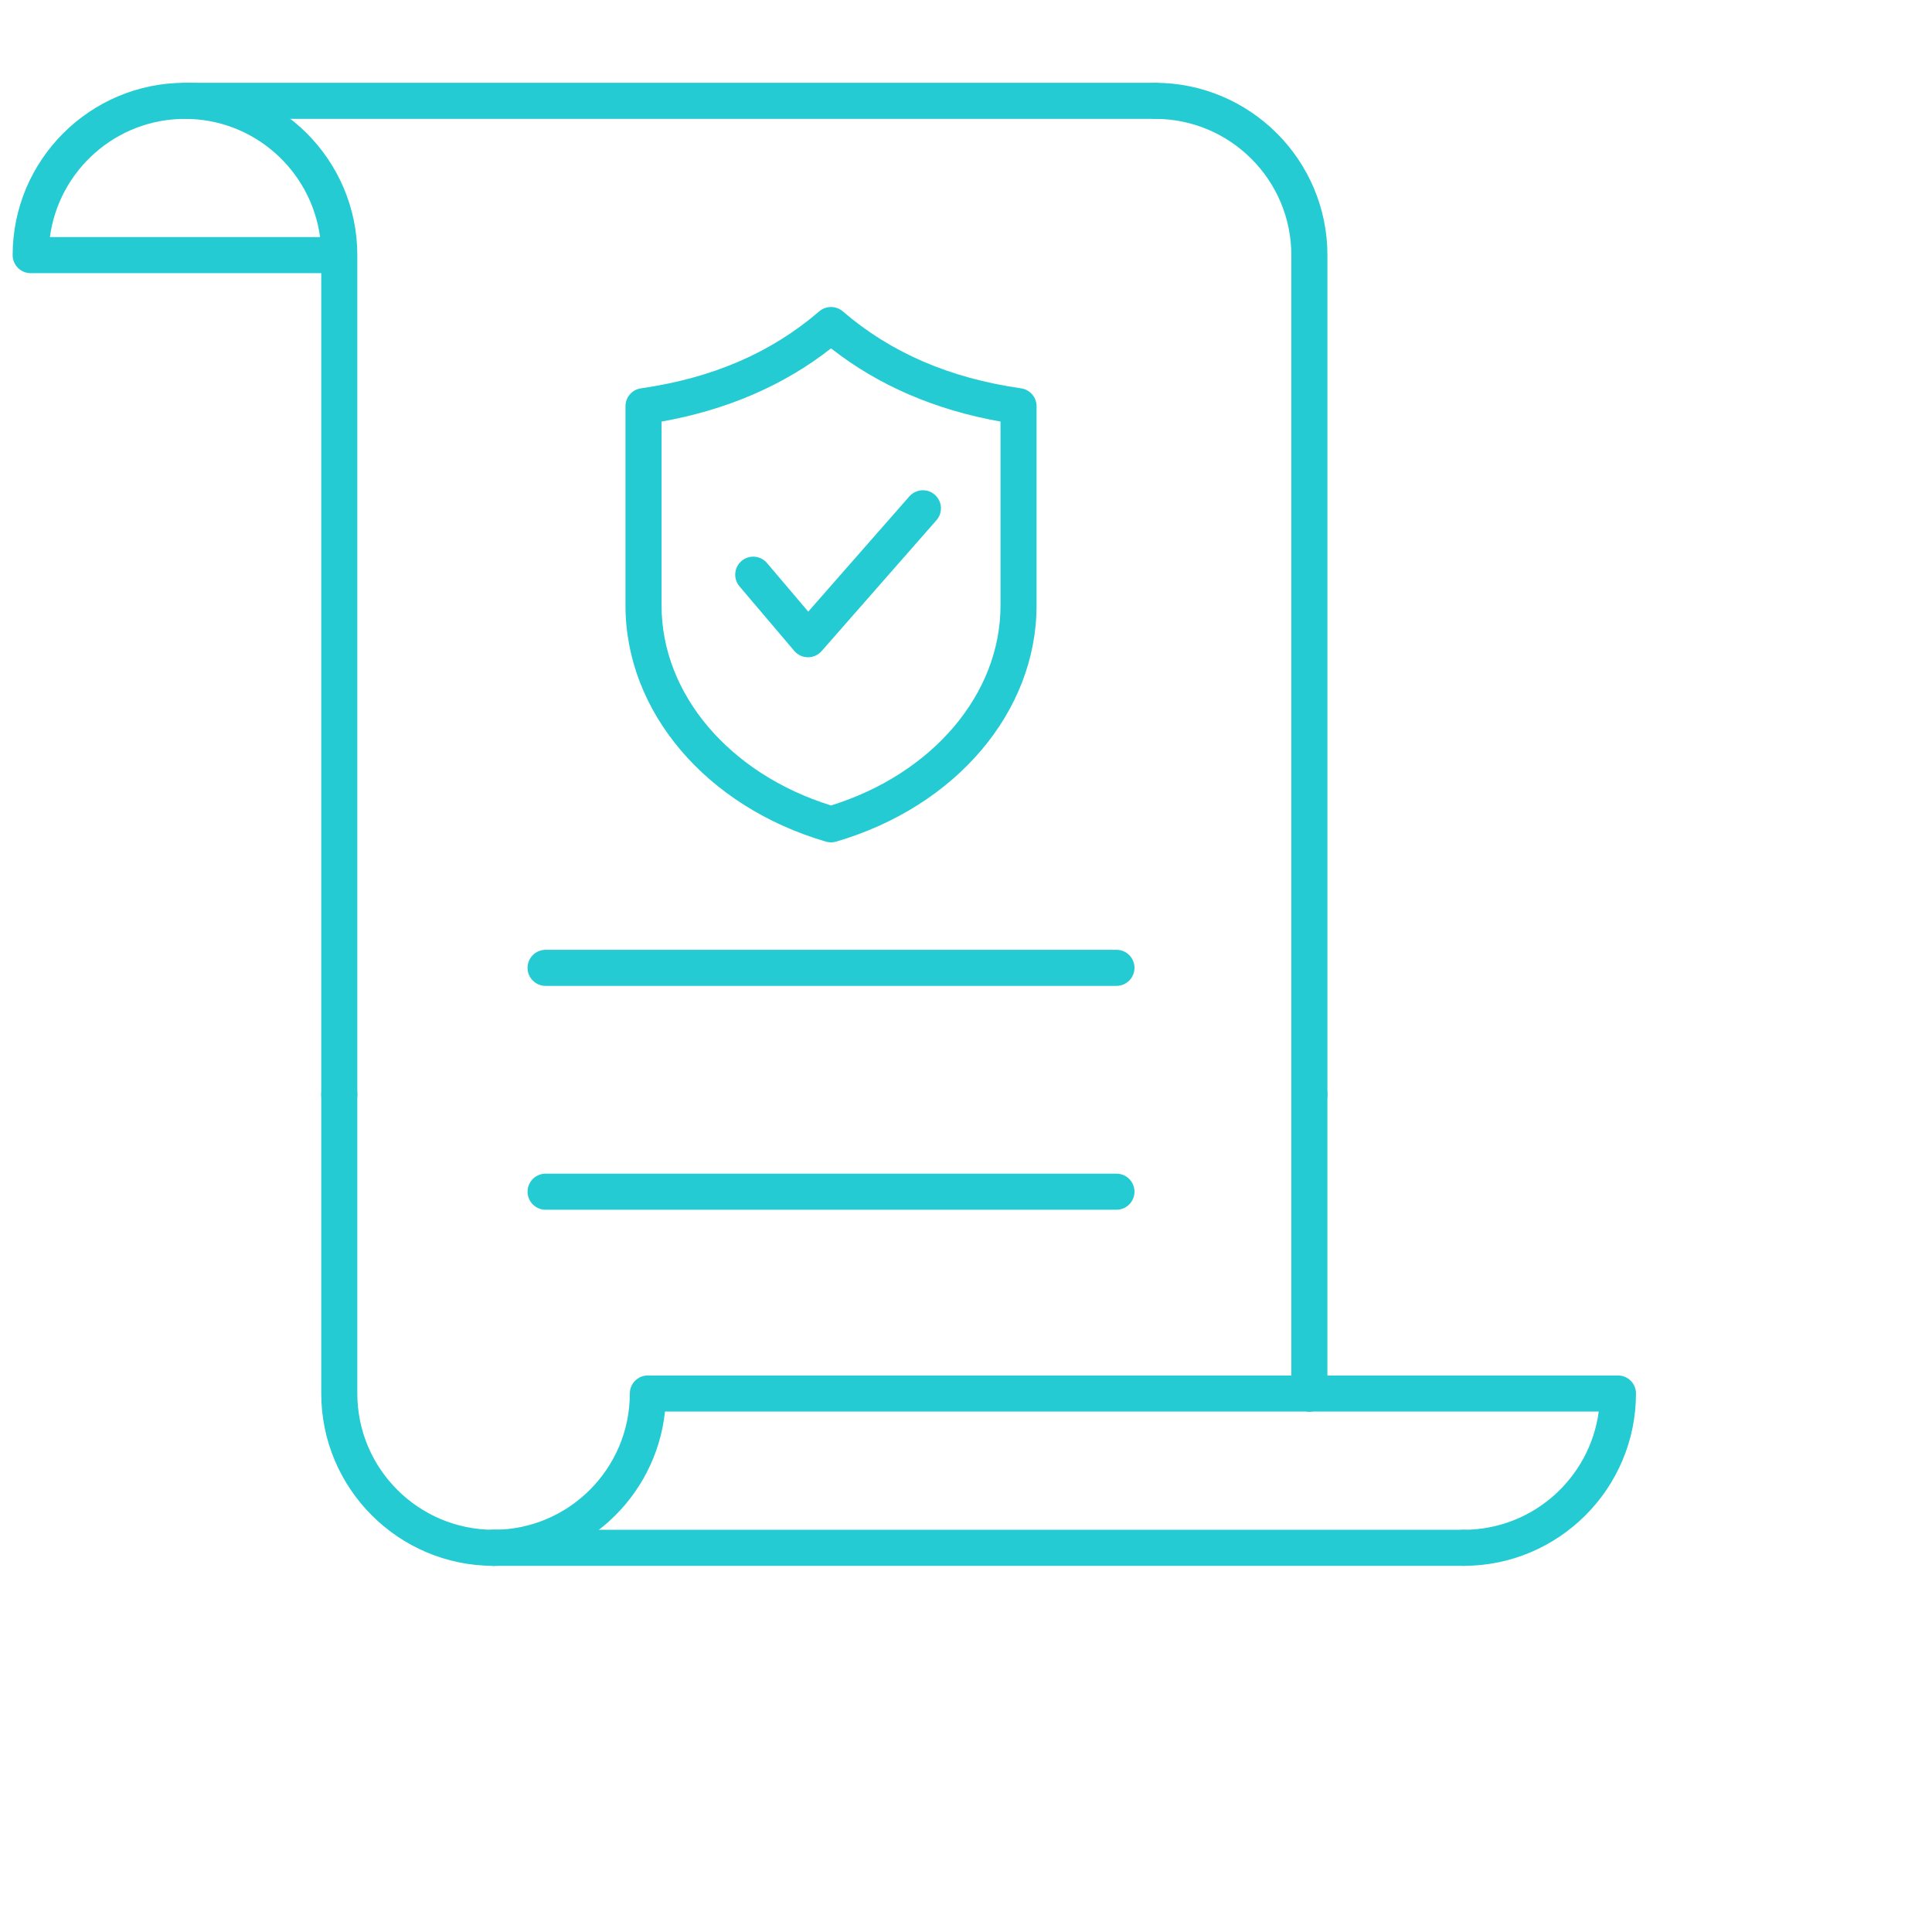
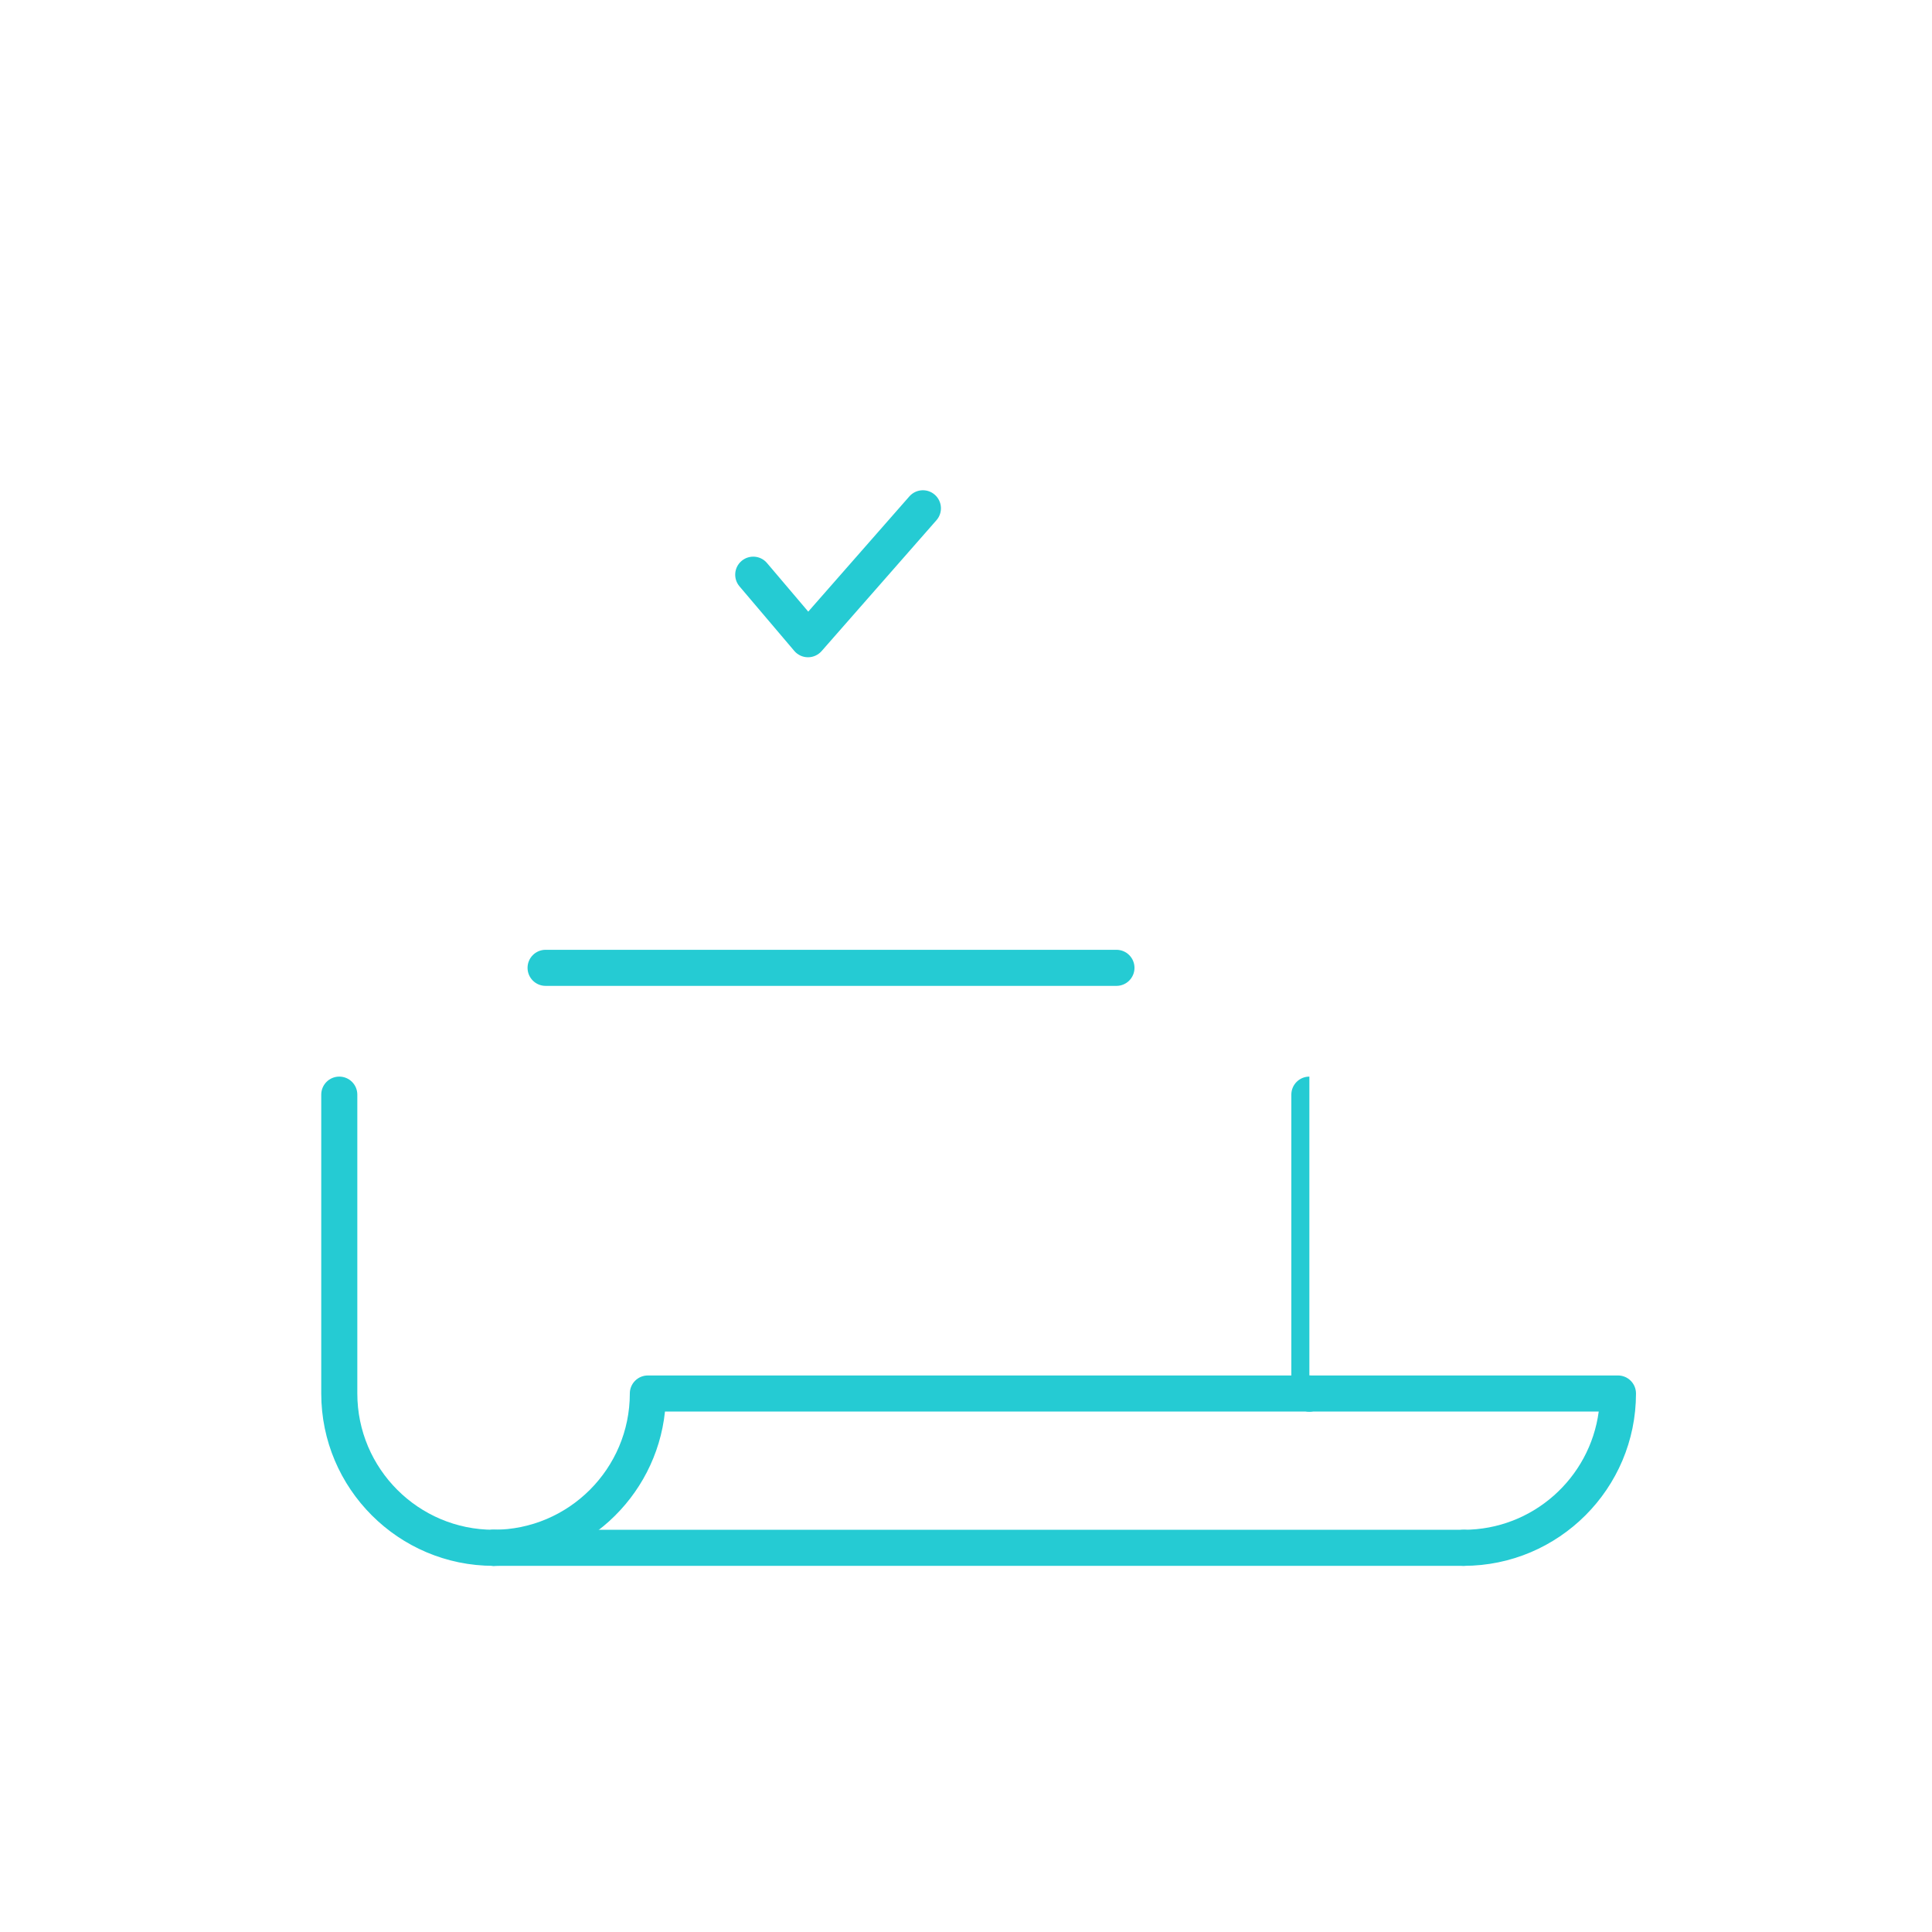
<svg xmlns="http://www.w3.org/2000/svg" version="1.1" width="86px" height="86px" viewBox="0 0 300 300" xml:space="preserve">
  <desc>Created with Fabric.js 1.7.22</desc>
  <defs>
</defs>
  <g transform="translate(128 128) scale(0.72 0.72)" style="">
    <g style="stroke: none; stroke-width: 0; stroke-dasharray: none; stroke-linecap: butt; stroke-linejoin: miter; stroke-miterlimit: 10; fill: none; fill-rule: nonzero; opacity: 1;" transform="translate(-175.05 -175.05) scale(3.89 3.89)">
-       <path d="M 18.109 60.987 c -0.552 0 -1 -0.447 -1 -1 V 14.443 H 1 c -0.552 0 -1 -0.448 -1 -1 c 0 -5.268 4.286 -9.554 9.554 -9.554 c 5.269 0 9.555 4.286 9.555 9.554 v 46.544 C 19.109 60.54 18.661 60.987 18.109 60.987 z M 2.066 12.443 h 14.977 c -0.491 -3.694 -3.662 -6.554 -7.489 -6.554 S 2.557 8.749 2.066 12.443 z" style="stroke: none; stroke-width: 1; stroke-dasharray: none; stroke-linecap: butt; stroke-linejoin: miter; stroke-miterlimit: 10; fill: rgb(37,203,211); fill-rule: nonzero; opacity: 1;" transform=" matrix(1 0 0 1 0 0) " stroke-linecap="round" />
-       <path d="M 71.892 60.987 c -0.553 0 -1 -0.447 -1 -1 V 13.443 c 0 -4.166 -3.389 -7.554 -7.555 -7.554 c -0.553 0 -1 -0.448 -1 -1 s 0.447 -1 1 -1 c 5.269 0 9.555 4.286 9.555 9.554 v 46.544 C 72.892 60.54 72.444 60.987 71.892 60.987 z" style="stroke: none; stroke-width: 1; stroke-dasharray: none; stroke-linecap: butt; stroke-linejoin: miter; stroke-miterlimit: 10; fill: rgb(37,203,211); fill-rule: nonzero; opacity: 1;" transform=" matrix(1 0 0 1 0 0) " stroke-linecap="round" />
-       <path d="M 63.337 5.889 H 9.554 c -0.552 0 -1 -0.448 -1 -1 s 0.448 -1 1 -1 h 53.783 c 0.553 0 1 0.448 1 1 S 63.89 5.889 63.337 5.889 z" style="stroke: none; stroke-width: 1; stroke-dasharray: none; stroke-linecap: butt; stroke-linejoin: miter; stroke-miterlimit: 10; fill: rgb(37,203,211); fill-rule: nonzero; opacity: 1;" transform=" matrix(1 0 0 1 0 0) " stroke-linecap="round" />
      <path d="M 80.445 86.111 c -0.553 0 -1 -0.447 -1 -1 s 0.447 -1 1 -1 c 3.827 0 6.998 -2.86 7.489 -6.555 H 71.892 c -0.553 0 -1 -0.447 -1 -1 s 0.447 -1 1 -1 H 89 c 0.553 0 1 0.447 1 1 C 90 81.825 85.714 86.111 80.445 86.111 z" style="stroke: none; stroke-width: 1; stroke-dasharray: none; stroke-linecap: butt; stroke-linejoin: miter; stroke-miterlimit: 10; fill: rgb(37,203,211); fill-rule: nonzero; opacity: 1;" transform=" matrix(1 0 0 1 0 0) " stroke-linecap="round" />
-       <path d="M 71.892 77.557 c -0.553 0 -1 -0.447 -1 -1 V 59.987 c 0 -0.553 0.447 -1 1 -1 s 1 0.447 1 1 v 16.569 C 72.892 77.109 72.444 77.557 71.892 77.557 z" style="stroke: none; stroke-width: 1; stroke-dasharray: none; stroke-linecap: butt; stroke-linejoin: miter; stroke-miterlimit: 10; fill: rgb(37,203,211); fill-rule: nonzero; opacity: 1;" transform=" matrix(1 0 0 1 0 0) " stroke-linecap="round" />
+       <path d="M 71.892 77.557 c -0.553 0 -1 -0.447 -1 -1 V 59.987 c 0 -0.553 0.447 -1 1 -1 v 16.569 C 72.892 77.109 72.444 77.557 71.892 77.557 z" style="stroke: none; stroke-width: 1; stroke-dasharray: none; stroke-linecap: butt; stroke-linejoin: miter; stroke-miterlimit: 10; fill: rgb(37,203,211); fill-rule: nonzero; opacity: 1;" transform=" matrix(1 0 0 1 0 0) " stroke-linecap="round" />
      <path d="M 26.663 86.111 c -5.268 0 -9.554 -4.286 -9.554 -9.555 V 59.987 c 0 -0.553 0.448 -1 1 -1 s 1 0.447 1 1 v 16.569 c 0 4.166 3.389 7.555 7.554 7.555 c 0.552 0 1 0.447 1 1 S 27.215 86.111 26.663 86.111 z" style="stroke: none; stroke-width: 1; stroke-dasharray: none; stroke-linecap: butt; stroke-linejoin: miter; stroke-miterlimit: 10; fill: rgb(37,203,211); fill-rule: nonzero; opacity: 1;" transform=" matrix(1 0 0 1 0 0) " stroke-linecap="round" />
      <path d="M 80.445 86.111 H 26.663 c -0.552 0 -1 -0.447 -1 -1 s 0.448 -1 1 -1 h 53.782 c 0.553 0 1 0.447 1 1 S 80.998 86.111 80.445 86.111 z" style="stroke: none; stroke-width: 1; stroke-dasharray: none; stroke-linecap: butt; stroke-linejoin: miter; stroke-miterlimit: 10; fill: rgb(37,203,211); fill-rule: nonzero; opacity: 1;" transform=" matrix(1 0 0 1 0 0) " stroke-linecap="round" />
      <path d="M 26.663 86.111 c -0.552 0 -1 -0.447 -1 -1 s 0.448 -1 1 -1 c 4.166 0 7.554 -3.389 7.554 -7.555 c 0 -0.553 0.448 -1 1 -1 h 36.674 c 0.553 0 1 0.447 1 1 s -0.447 1 -1 1 H 36.166 C 35.664 82.357 31.594 86.111 26.663 86.111 z" style="stroke: none; stroke-width: 1; stroke-dasharray: none; stroke-linecap: butt; stroke-linejoin: miter; stroke-miterlimit: 10; fill: rgb(37,203,211); fill-rule: nonzero; opacity: 1;" transform=" matrix(1 0 0 1 0 0) " stroke-linecap="round" />
      <path d="M 61.196 53.957 H 29.547 c -0.552 0 -1 -0.447 -1 -1 s 0.448 -1 1 -1 h 31.649 c 0.553 0 1 0.447 1 1 S 61.749 53.957 61.196 53.957 z" style="stroke: none; stroke-width: 1; stroke-dasharray: none; stroke-linecap: butt; stroke-linejoin: miter; stroke-miterlimit: 10; fill: rgb(37,203,211); fill-rule: nonzero; opacity: 1;" transform=" matrix(1 0 0 1 0 0) " stroke-linecap="round" />
-       <path d="M 61.196 66.368 H 29.547 c -0.552 0 -1 -0.447 -1 -1 s 0.448 -1 1 -1 h 31.649 c 0.553 0 1 0.447 1 1 S 61.749 66.368 61.196 66.368 z" style="stroke: none; stroke-width: 1; stroke-dasharray: none; stroke-linecap: butt; stroke-linejoin: miter; stroke-miterlimit: 10; fill: rgb(37,203,211); fill-rule: nonzero; opacity: 1;" transform=" matrix(1 0 0 1 0 0) " stroke-linecap="round" />
-       <path d="M 45.372 46 c -0.095 0 -0.189 -0.013 -0.281 -0.04 c -6.648 -1.944 -11.115 -7.205 -11.115 -13.09 V 21.819 c 0 -0.497 0.365 -0.919 0.857 -0.99 c 3.974 -0.573 7.208 -1.969 9.887 -4.269 c 0.375 -0.321 0.927 -0.321 1.303 0 c 2.678 2.3 5.912 3.696 9.887 4.269 c 0.492 0.071 0.857 0.493 0.857 0.99 V 32.87 c 0 5.885 -4.467 11.146 -11.115 13.09 C 45.561 45.987 45.466 46 45.372 46 z M 35.976 22.671 V 32.87 c 0 4.908 3.763 9.332 9.396 11.085 c 5.632 -1.754 9.396 -6.178 9.396 -11.085 V 22.671 c -3.627 -0.645 -6.78 -2.007 -9.396 -4.058 C 42.756 20.664 39.602 22.026 35.976 22.671 z" style="stroke: none; stroke-width: 1; stroke-dasharray: none; stroke-linecap: butt; stroke-linejoin: miter; stroke-miterlimit: 10; fill: rgb(37,203,211); fill-rule: nonzero; opacity: 1;" transform=" matrix(1 0 0 1 0 0) " stroke-linecap="round" />
      <path d="M 44.096 35.738 c -0.003 0 -0.005 0 -0.008 0 c -0.291 -0.002 -0.566 -0.131 -0.754 -0.353 l -3.037 -3.578 c -0.357 -0.421 -0.306 -1.052 0.115 -1.409 s 1.053 -0.306 1.409 0.115 l 2.288 2.695 l 5.605 -6.388 c 0.366 -0.415 0.997 -0.457 1.411 -0.092 c 0.415 0.364 0.457 0.996 0.093 1.411 l -6.37 7.259 C 44.658 35.614 44.384 35.738 44.096 35.738 z" style="stroke: none; stroke-width: 1; stroke-dasharray: none; stroke-linecap: butt; stroke-linejoin: miter; stroke-miterlimit: 10; fill: rgb(37,203,211); fill-rule: nonzero; opacity: 1;" transform=" matrix(1 0 0 1 0 0) " stroke-linecap="round" />
    </g>
  </g>
</svg>